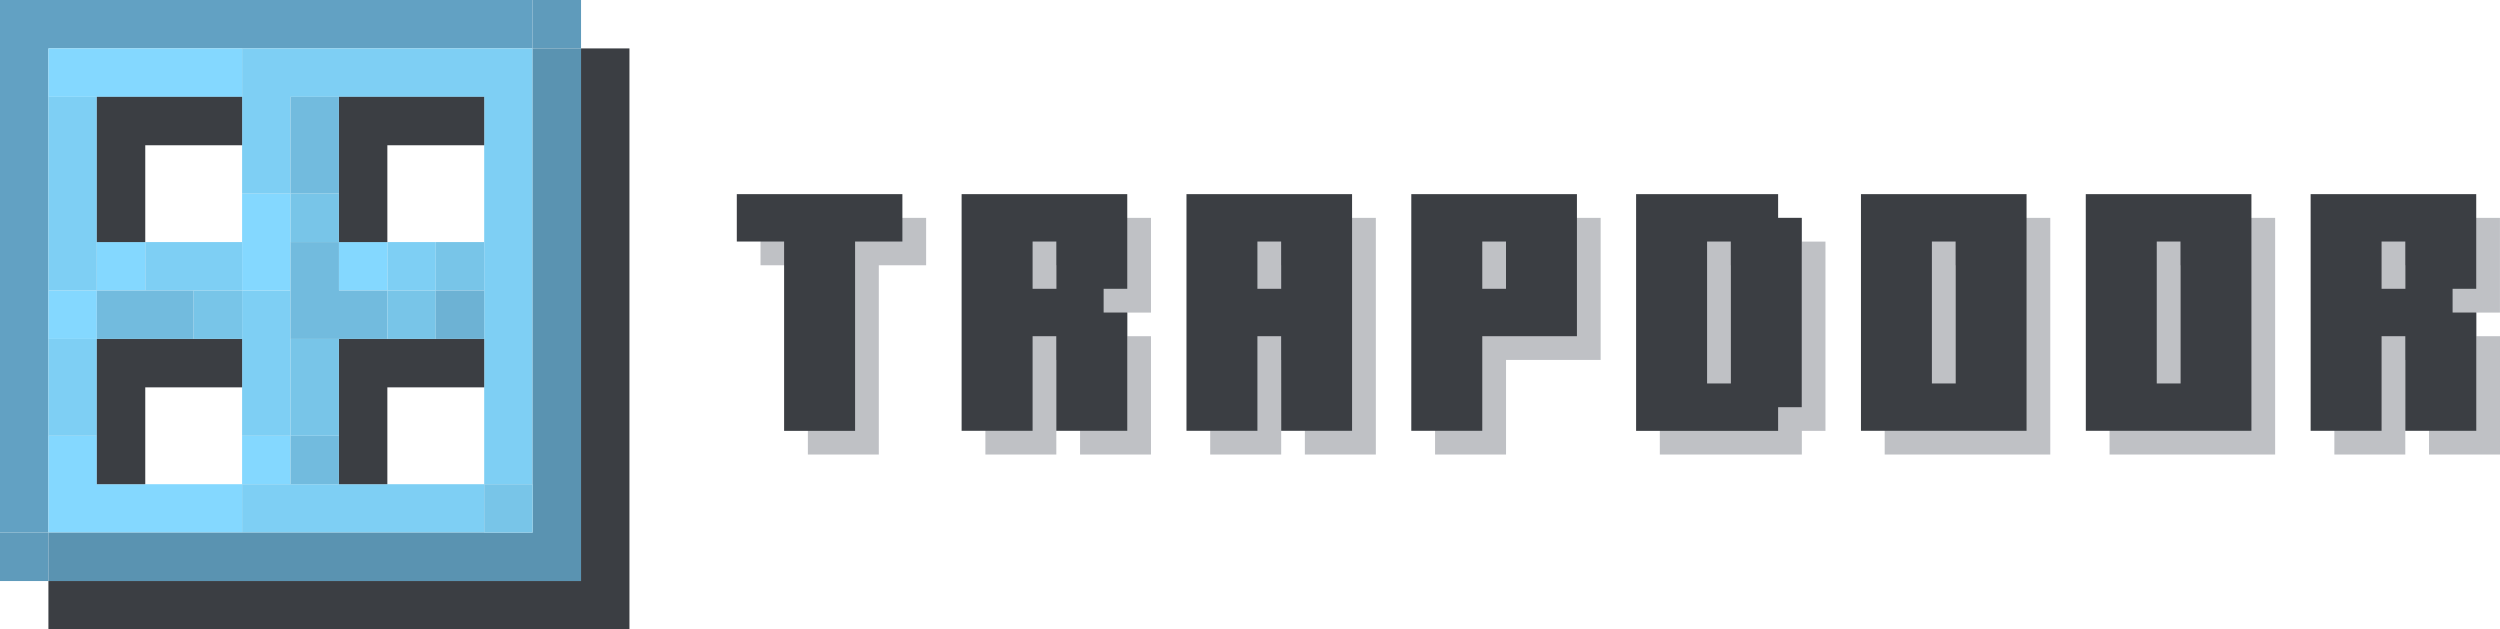
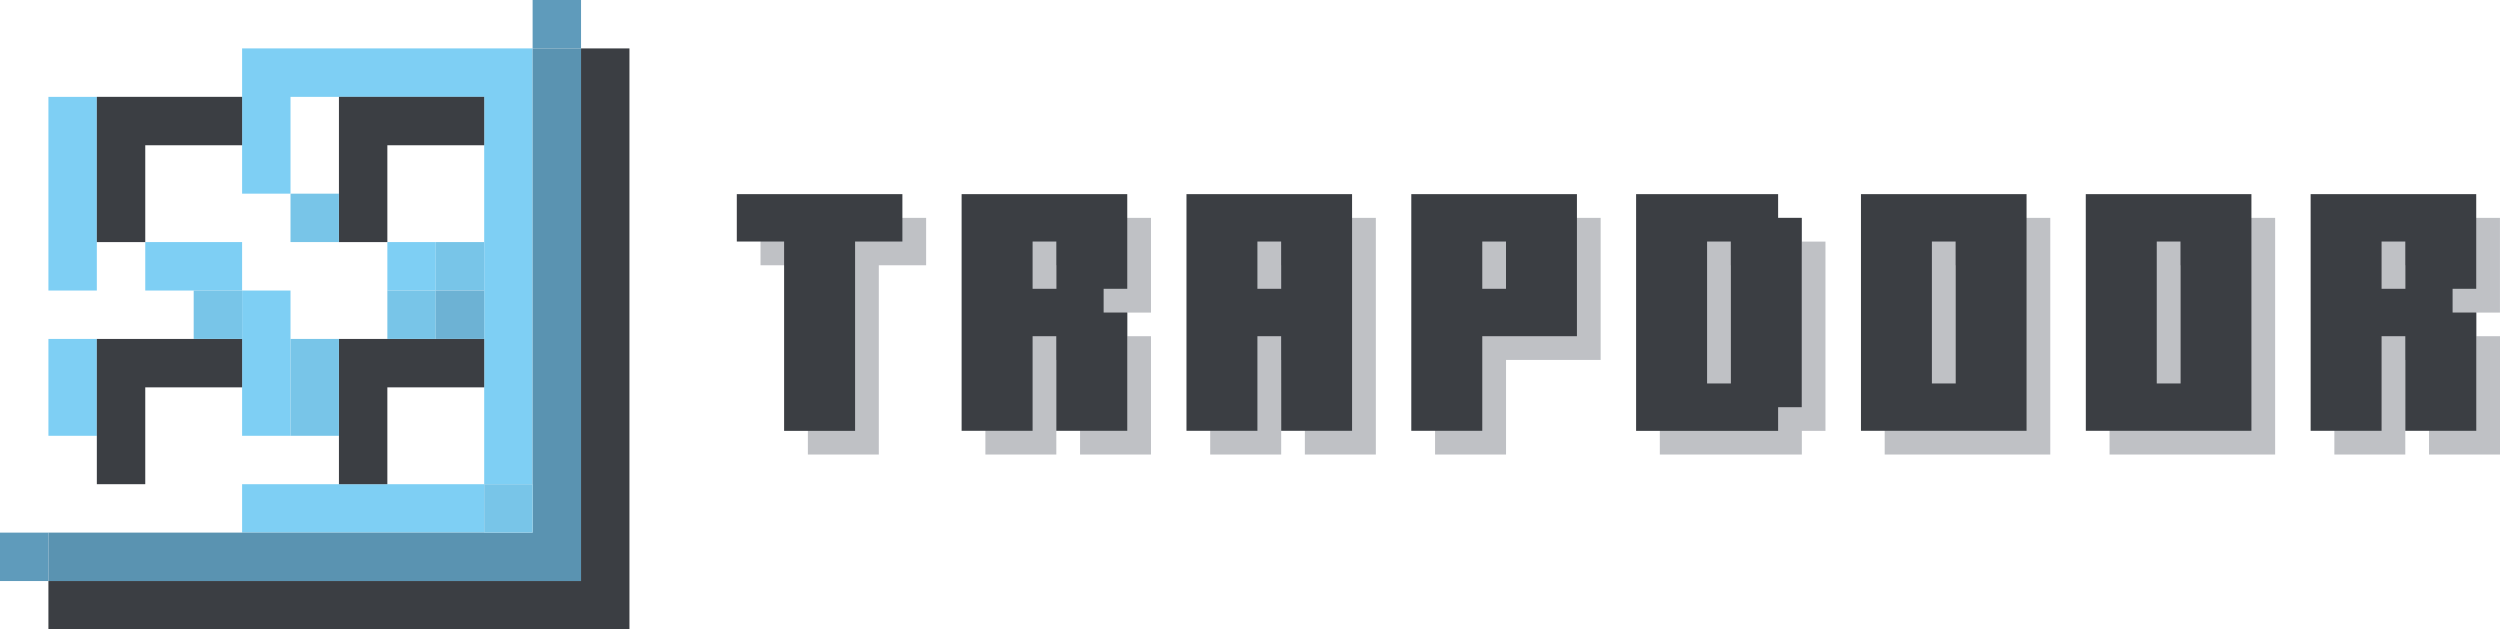
<svg xmlns="http://www.w3.org/2000/svg" viewBox="0 0 51.632 13">
-   <path d="M0 0v11h1V1h10V0z" fill="#62a1c3" />
  <path d="M0 11v1h1v-1zM12 1V0h-1v1z" fill="#5f9bbb" />
-   <path d="M1 1v1h4V1zm1 6V6H1v1zm-1 4h4v-1H2V9H1zm2-5V5H2v1zm2 0h1V4H5zm0 3v1h1V9zm3-4H7v1h1z" fill="#84d8ff" />
  <path d="M1 2v4h1V2zm1 5H1v2h1zm1-2v1h2V5zm7-3v8h1V1H5v3h1V2zM6 6H5v3h1zm-1 4v1h5v-1z" fill="#7ecff4" />
  <path d="M8 5v1h1V5z" fill="#7ecff4" />
  <path d="M1 11v1h11V1h-1v10z" fill="#5a93b1" />
  <path d="M12 12H1v1h12V1h-1zM3 5V3h2V2H2v3z" fill="#3b3e43" />
  <path d="M3 10V8h2V7H2v3zm4-8v3h1V3h2V2zm0 8h1V8h2V7H7z" fill="#3b3e43" />
-   <path d="M2 7h2V6H2zm4-3h1V2H6zm0 3h2V6H7V5H6zm1 2H6v1h1z" fill="#72bbde" />
  <path d="M5 7V6H4v1zm1-3v1h1V4zm0 5h1V7H6zm3-2V6H8v1zm0-1h1V5H9zm1 4v1h1v-1z" fill="#78c5e8" />
  <path d="M10 7V6H9v1z" fill="#6db2d4" />
  <path d="M16.685 5.478h-.978V4.5h3.42v.978h-.977v3.91h-1.465zm5.621 1.955h-.49v1.955h-1.465V4.5h3.42v1.956h-.488v.488h.488v2.444h-1.465zm-.49-1.955v.978h.49v-.978zm5.134 1.955h-.49v1.955h-1.466V4.5h3.421v4.888h-1.466zm-.49-1.955v.978h.49v-.978zm3.178-.978h3.42v2.933h-1.954v1.955h-1.466zm1.466.978v.978h.489v-.978zM34.28 4.5h2.933v.49h.488v3.908h-.488v.49H34.28zm1.466.978V8.41h.49V5.478zm3.178-.978h3.42v4.888h-3.42zm1.466.978V8.41h.489V5.478zm3.177-.978h3.421v4.888h-3.42zm1.466.978V8.41h.49V5.478zm5.133 1.955h-.49v1.955h-1.465V4.5h3.42v1.956h-.487v.488h.488v2.444h-1.466zm-.49-1.955v.978h.49v-.978z" fill="#bfc1c5" />
  <path d="M16.194 4.988h-.977V4.01h3.42v.978h-.977v3.91h-1.466zm5.621 1.955h-.489v1.954H19.86V4.01h3.421v1.955h-.488v.49h.488v2.442h-1.466zm-.489-1.955v.977h.49v-.977zm5.133 1.955h-.49v1.954h-1.465V4.01h3.42v4.887H26.46zm-.49-1.955v.977h.49v-.977zm3.178-.978h3.421v2.933h-1.955v1.954h-1.466zm1.466.978v.977h.49v-.977zm3.177-.978h2.933v.49h.488v3.91h-.488v.488H33.79zm1.466.978V7.92h.49V4.988zm3.178-.978h3.42v4.887h-3.42zm1.465.978V7.92h.49V4.988zm3.178-.978h3.421v4.887h-3.42zm1.466.978V7.92h.49V4.988zm5.133 1.955h-.49v1.954h-1.465V4.01h3.42v1.955h-.488v.49h.489v2.442h-1.466zm-.49-1.955v.977h.49v-.977z" fill="#3b3e43" />
</svg>